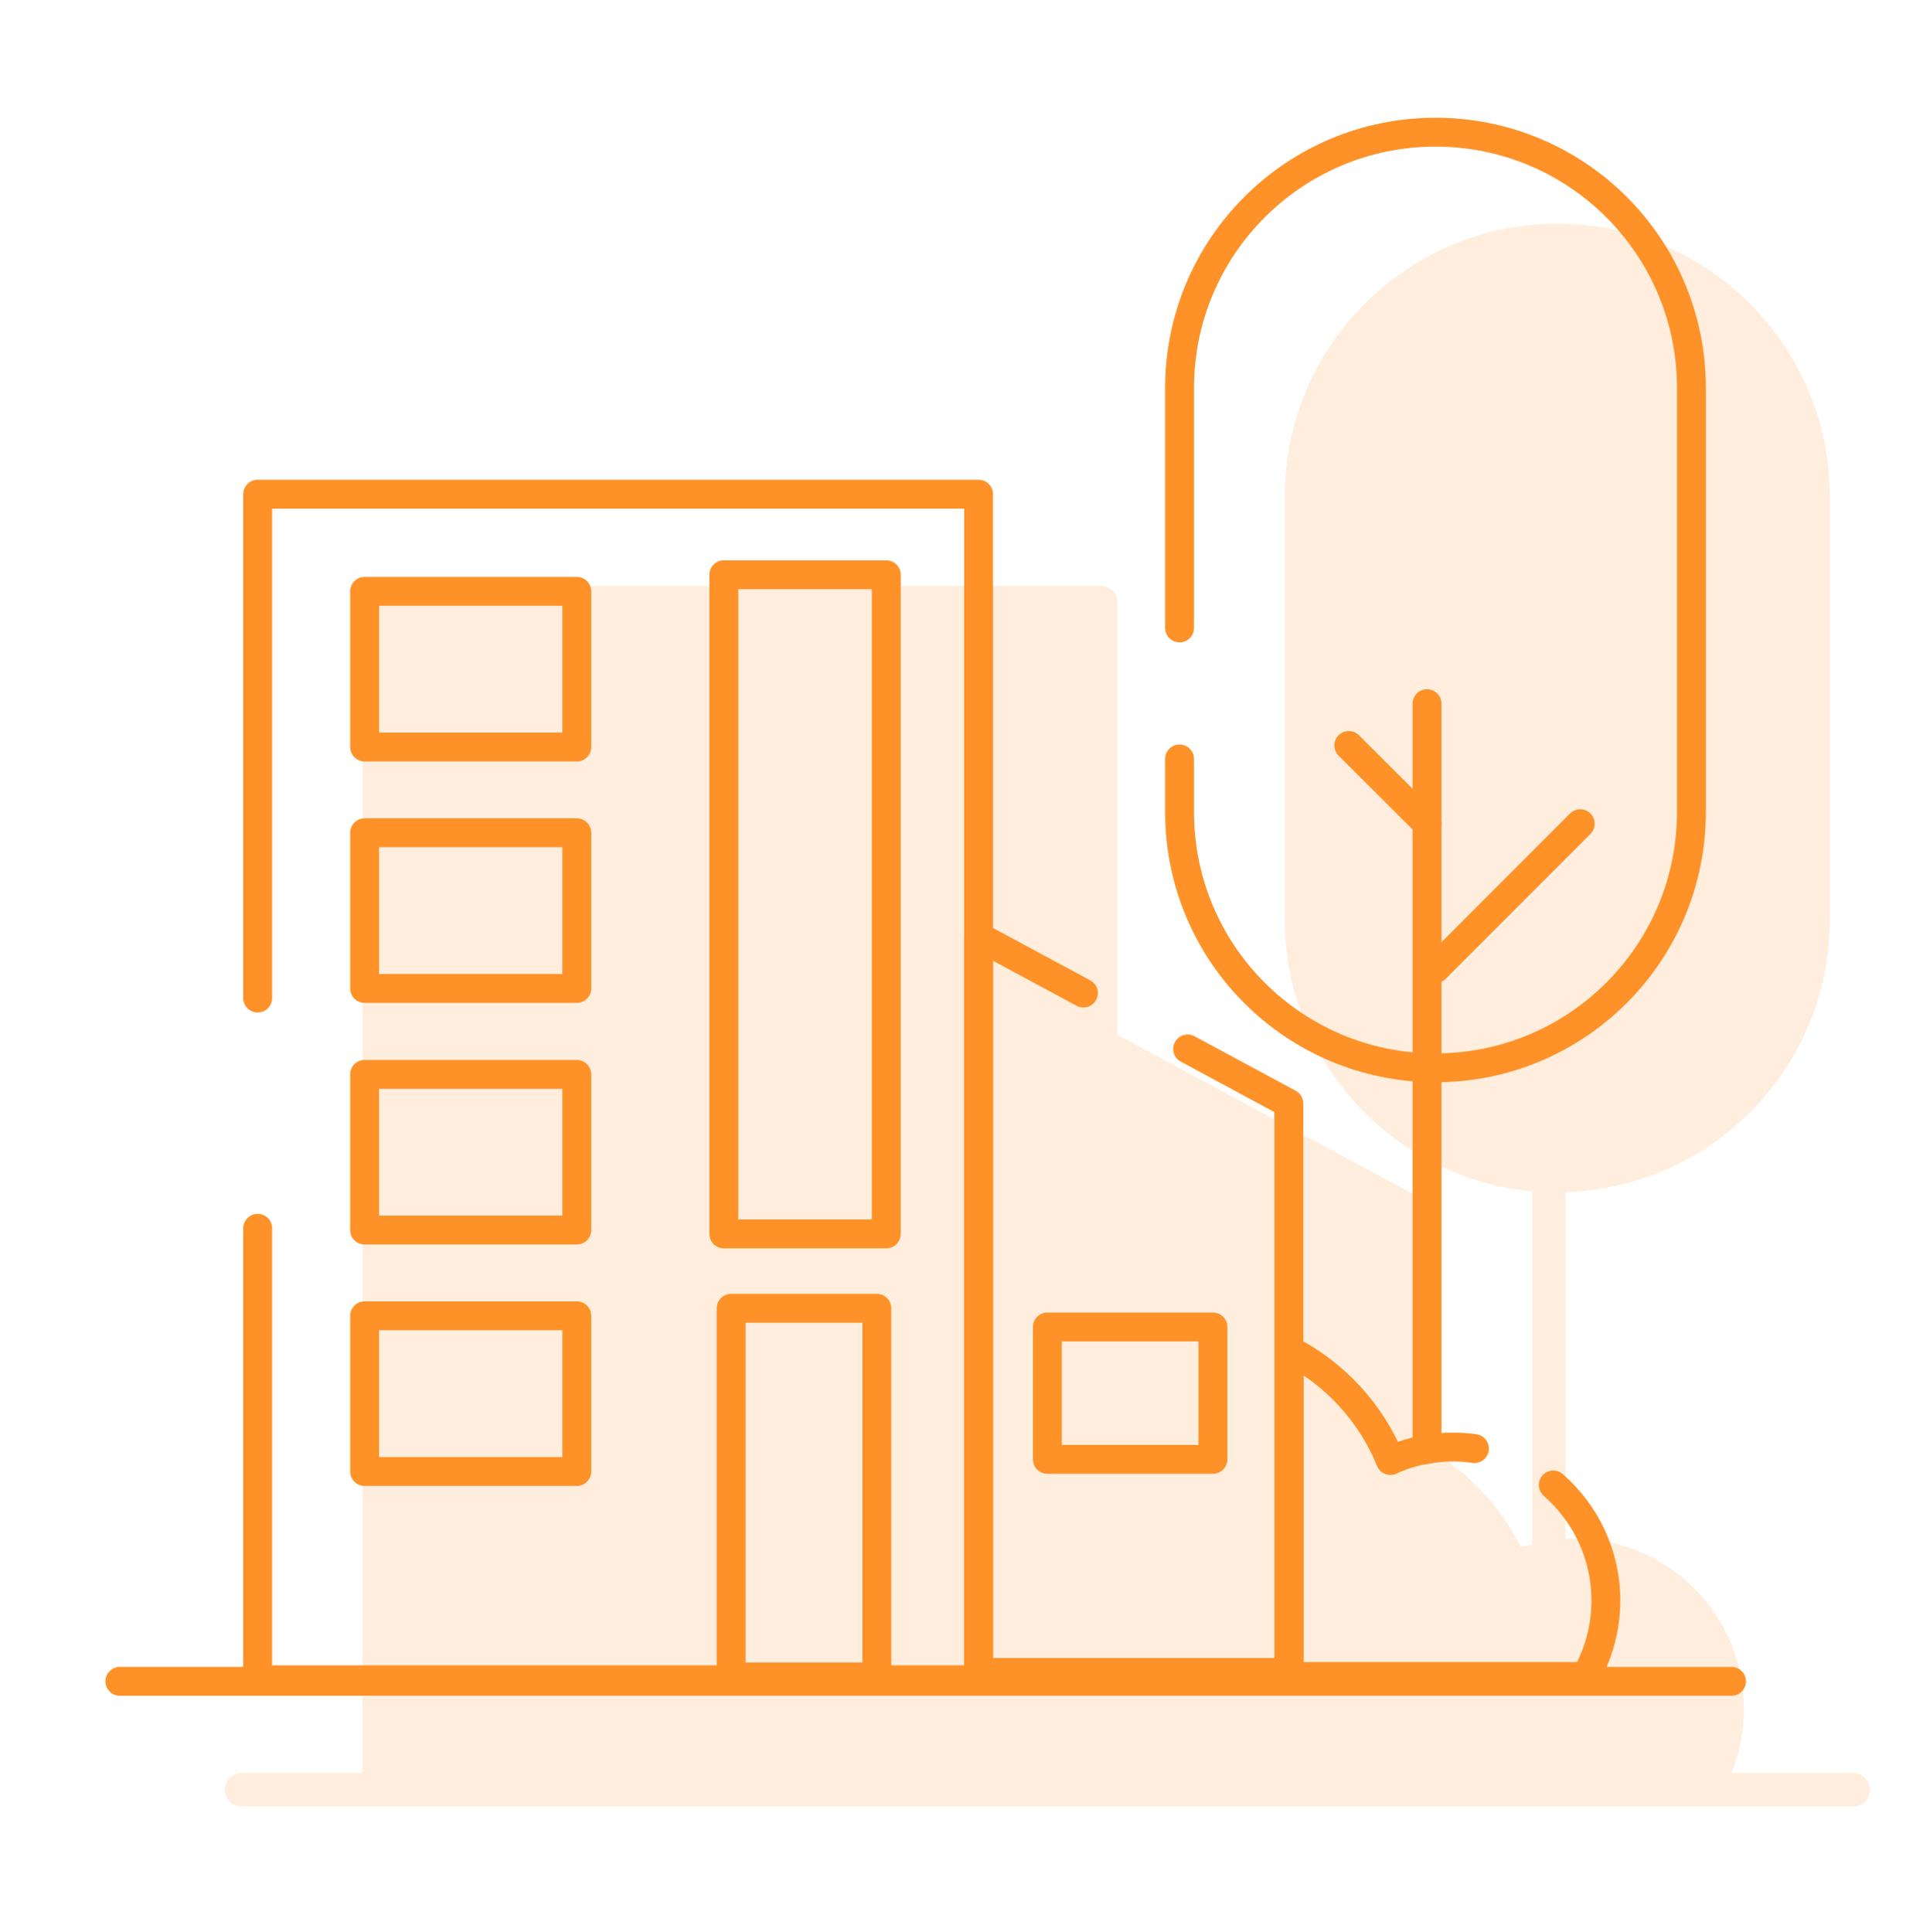
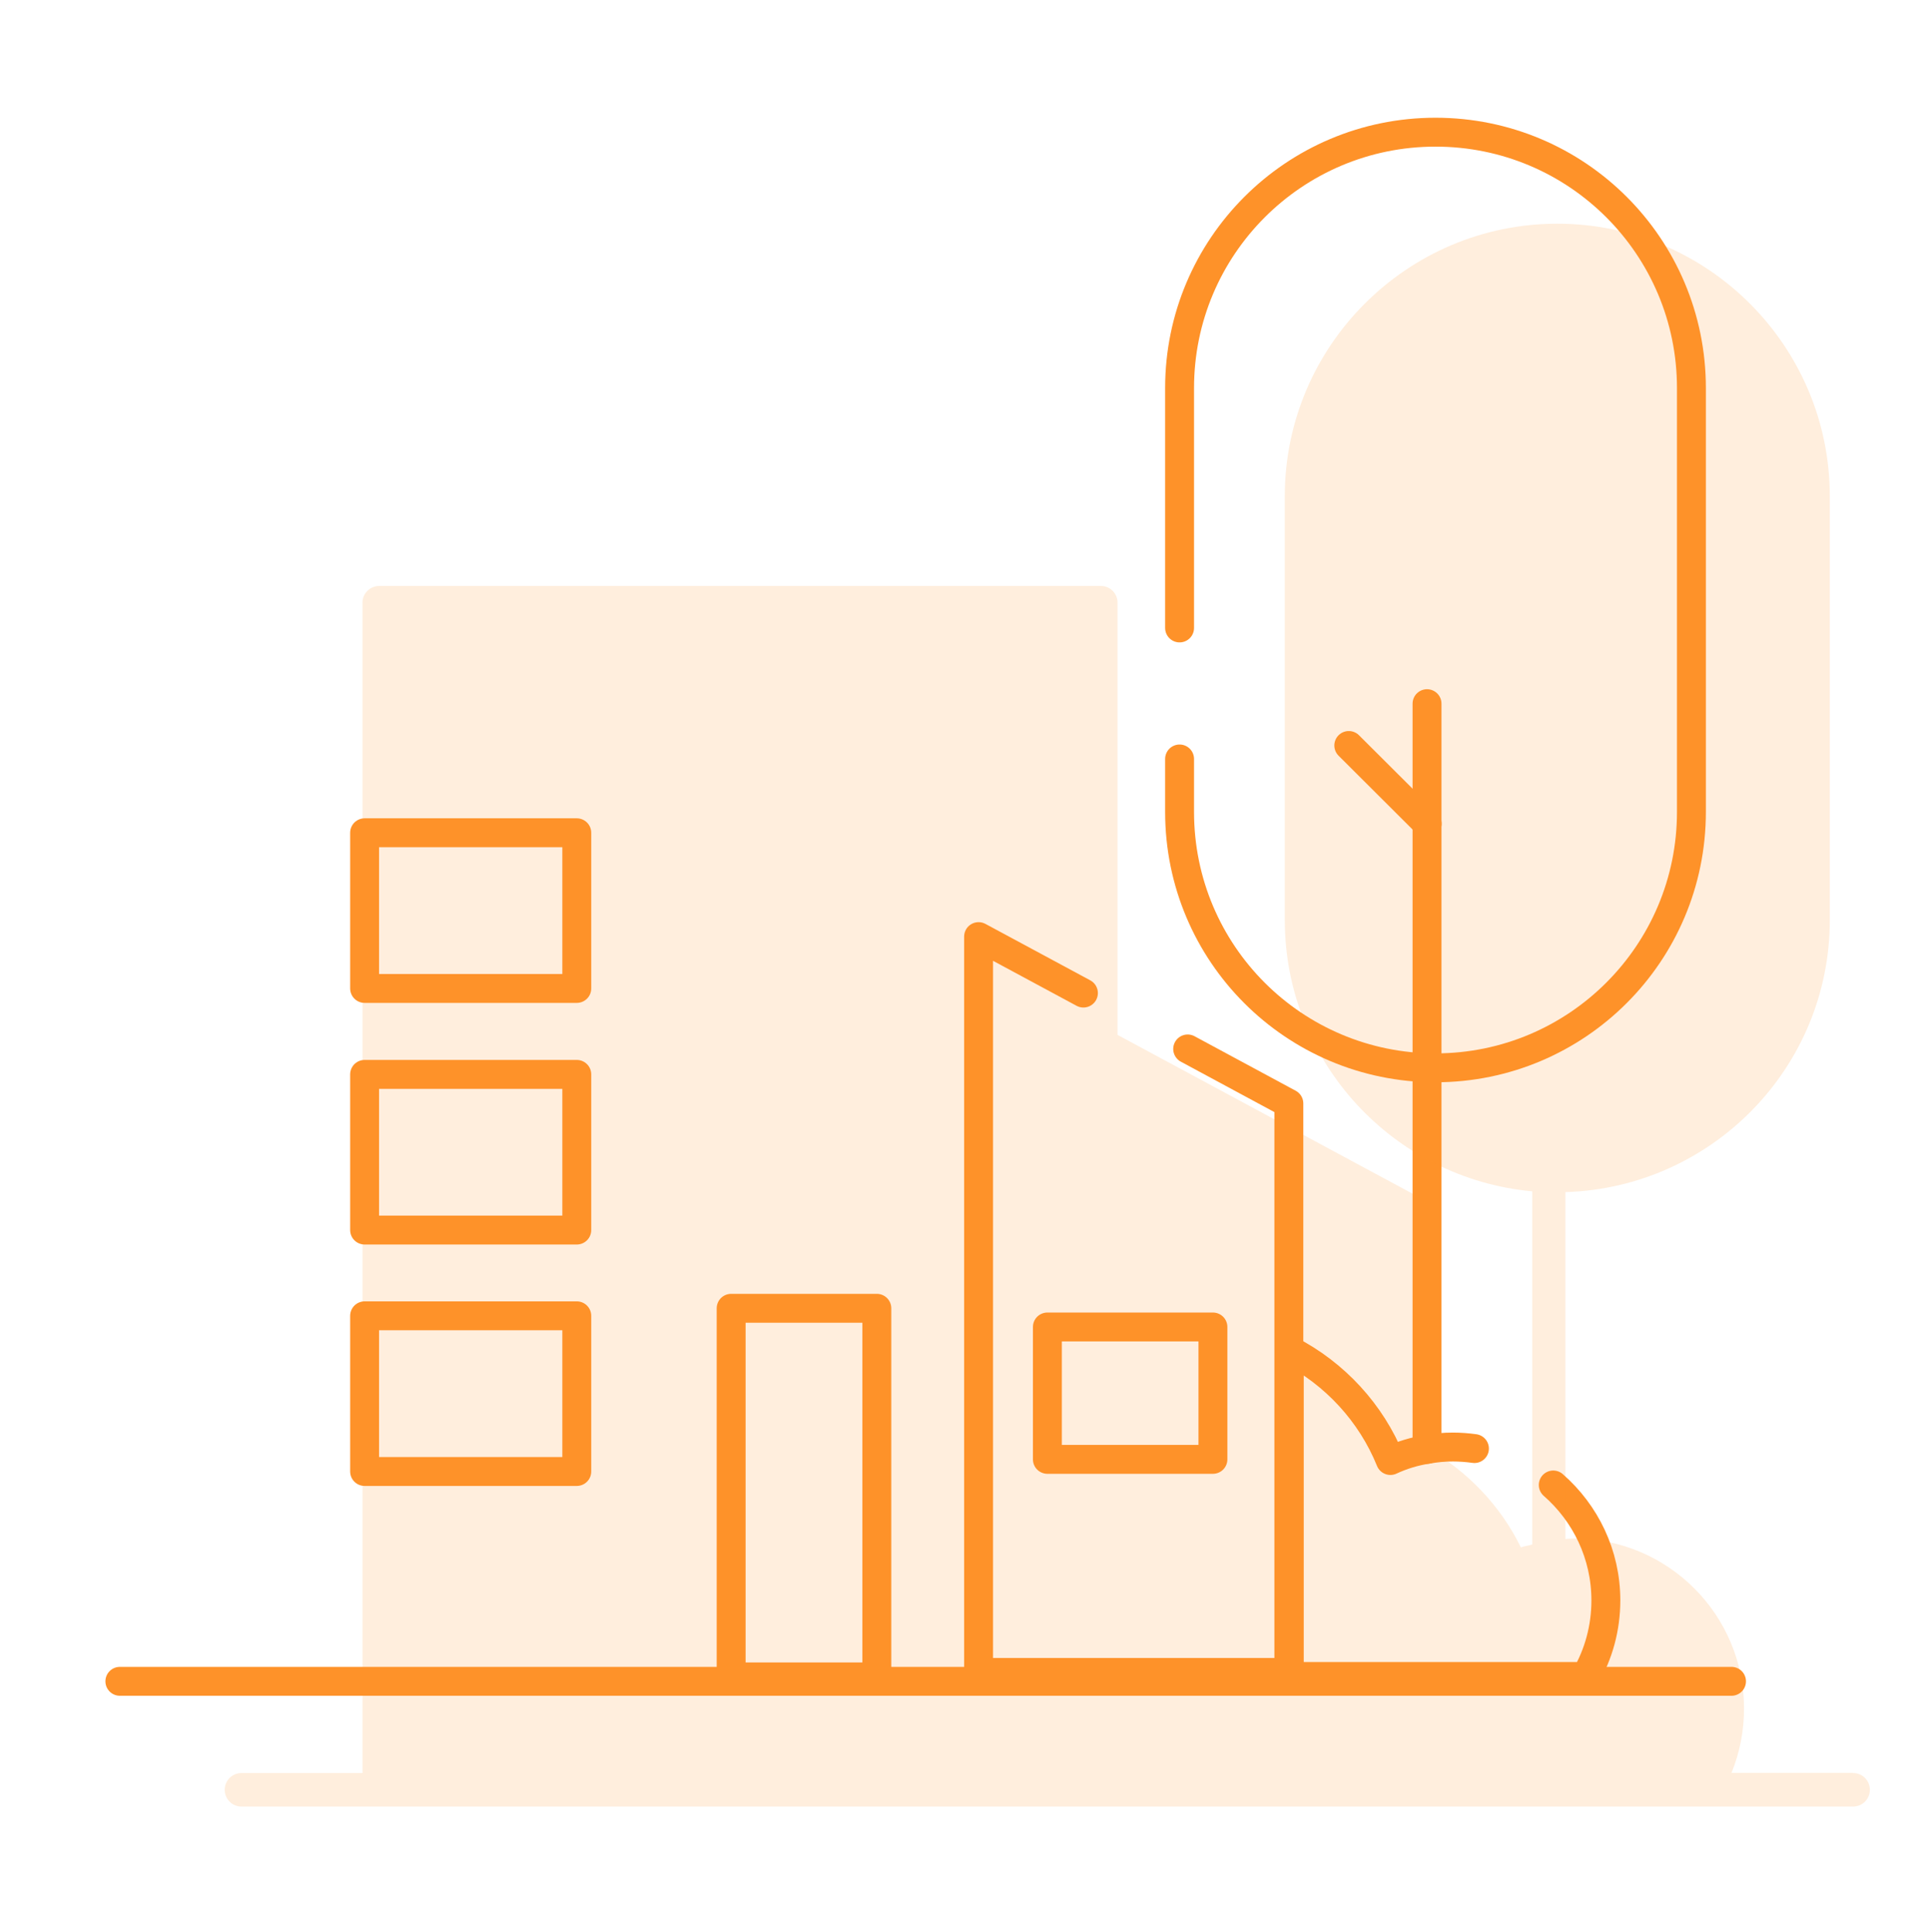
<svg xmlns="http://www.w3.org/2000/svg" id="Layer_3" data-name="Layer 3" viewBox="0 0 100.15 100.29">
  <defs>
    <style> .cls-1 { fill: none; stroke: #fe9229; stroke-linecap: round; stroke-linejoin: round; stroke-width: 1.5px; } .cls-2 { fill: #fe9229; opacity: .16; } </style>
  </defs>
  <path class="cls-1" d="M61.21,32.59v-12.45c0-7.33,5.94-13.28,13.28-13.28s13.28,5.94,13.28,13.28v22c0,7.33-5.94,13.28-13.28,13.28s-13.28-5.94-13.28-13.28v-2.75" />
  <polyline class="cls-1" points="74.05 75.22 74.05 55.4 74.05 40.58 74.05 36.52" />
-   <line class="cls-1" x1="74.49" y1="50.27" x2="82" y2="42.75" />
  <line class="cls-1" x1="74.06" y1="42.75" x2="69.99" y2="38.69" />
  <path class="cls-1" d="M80.6,77.07c1.67,1.46,2.73,3.6,2.73,5.99,0,1.44-.38,2.79-1.05,3.95h-24.28v-.21h8.9v-16.73c2.37,1.22,4.25,3.26,5.25,5.73.6-.28,1.25-.48,1.92-.58.43-.08.87-.12,1.32-.12.38,0,.76.03,1.12.08" />
  <path class="cls-2" d="M96.16,92.01h-6.31c.43-1.05.65-2.19.65-3.34,0-4.87-3.95-8.82-8.82-8.82-.15,0-.3.01-.45.02v-18c7.6-.23,13.72-6.46,13.72-14.12v-22c0-7.8-6.35-14.14-14.14-14.14s-14.14,6.35-14.14,14.14v22c0,7.36,5.64,13.42,12.84,14.08v18.33c-.2.06-.41.08-.59.15-1.05-2.15-2.75-3.94-4.84-5.13v-12.29c0-.32-.17-.61-.45-.76l-15.64-8.42v-22.43c0-.49-.39-.87-.87-.87H19.68c-.47,0-.87.38-.87.87v60.74h-6.28c-.48,0-.87.39-.87.87s.39.87.87.87h83.63c.48,0,.87-.39.87-.87s-.39-.87-.87-.87Z" />
  <line class="cls-1" x1="89.85" y1="87.26" x2="6.22" y2="87.26" />
-   <path class="cls-1" d="M13.37,51.8v-26.15h37.41v61.53H13.37v-23.43" />
-   <rect class="cls-1" x="18.92" y="30.69" width="11.01" height="8.08" />
  <rect class="cls-1" x="18.92" y="43.22" width="11.01" height="8.08" />
  <rect class="cls-1" x="18.92" y="55.76" width="11.01" height="8.08" />
  <rect class="cls-1" x="18.92" y="68.29" width="11.01" height="8.08" />
  <rect class="cls-1" x="37.94" y="67.9" width="7.56" height="19.13" />
-   <rect class="cls-1" x="37.56" y="29.83" width="8.43" height="34.21" />
  <path class="cls-1" d="M61.63,54.44l5.25,2.83v29.53h-16.1v-38.19l5.44,2.93" />
  <rect class="cls-1" x="54.35" y="68.87" width="8.59" height="6.87" />
</svg>